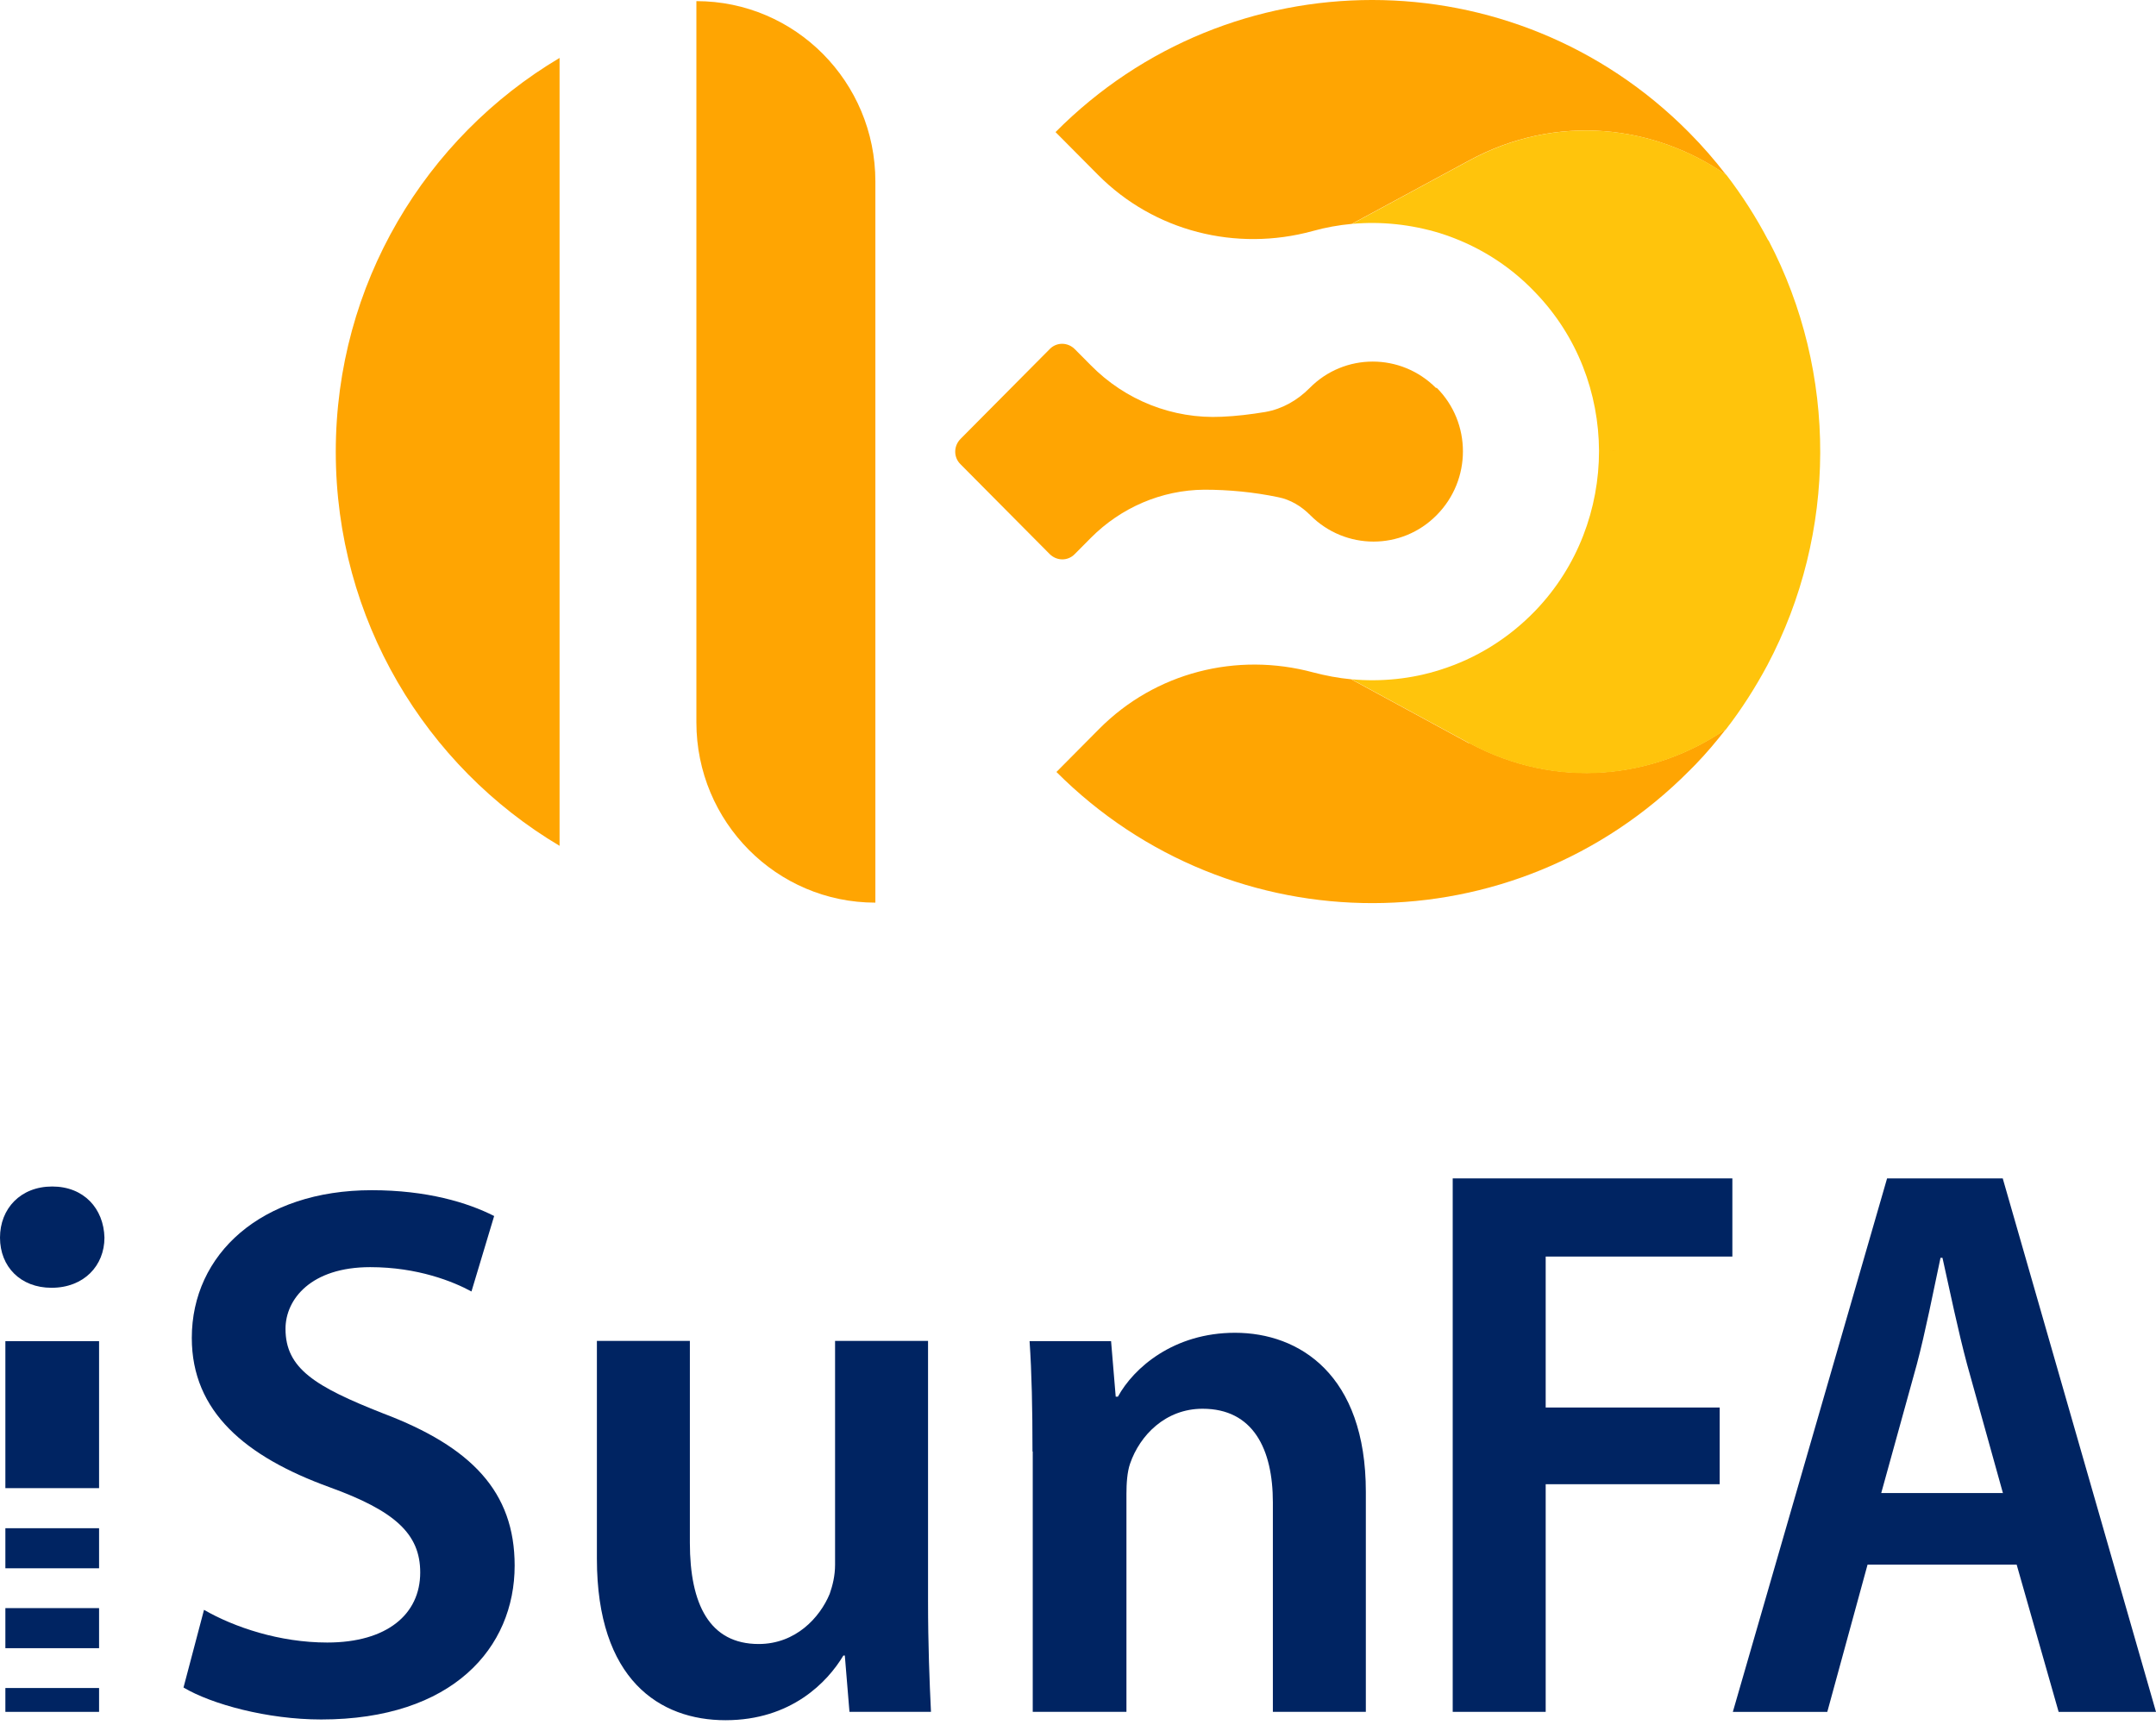
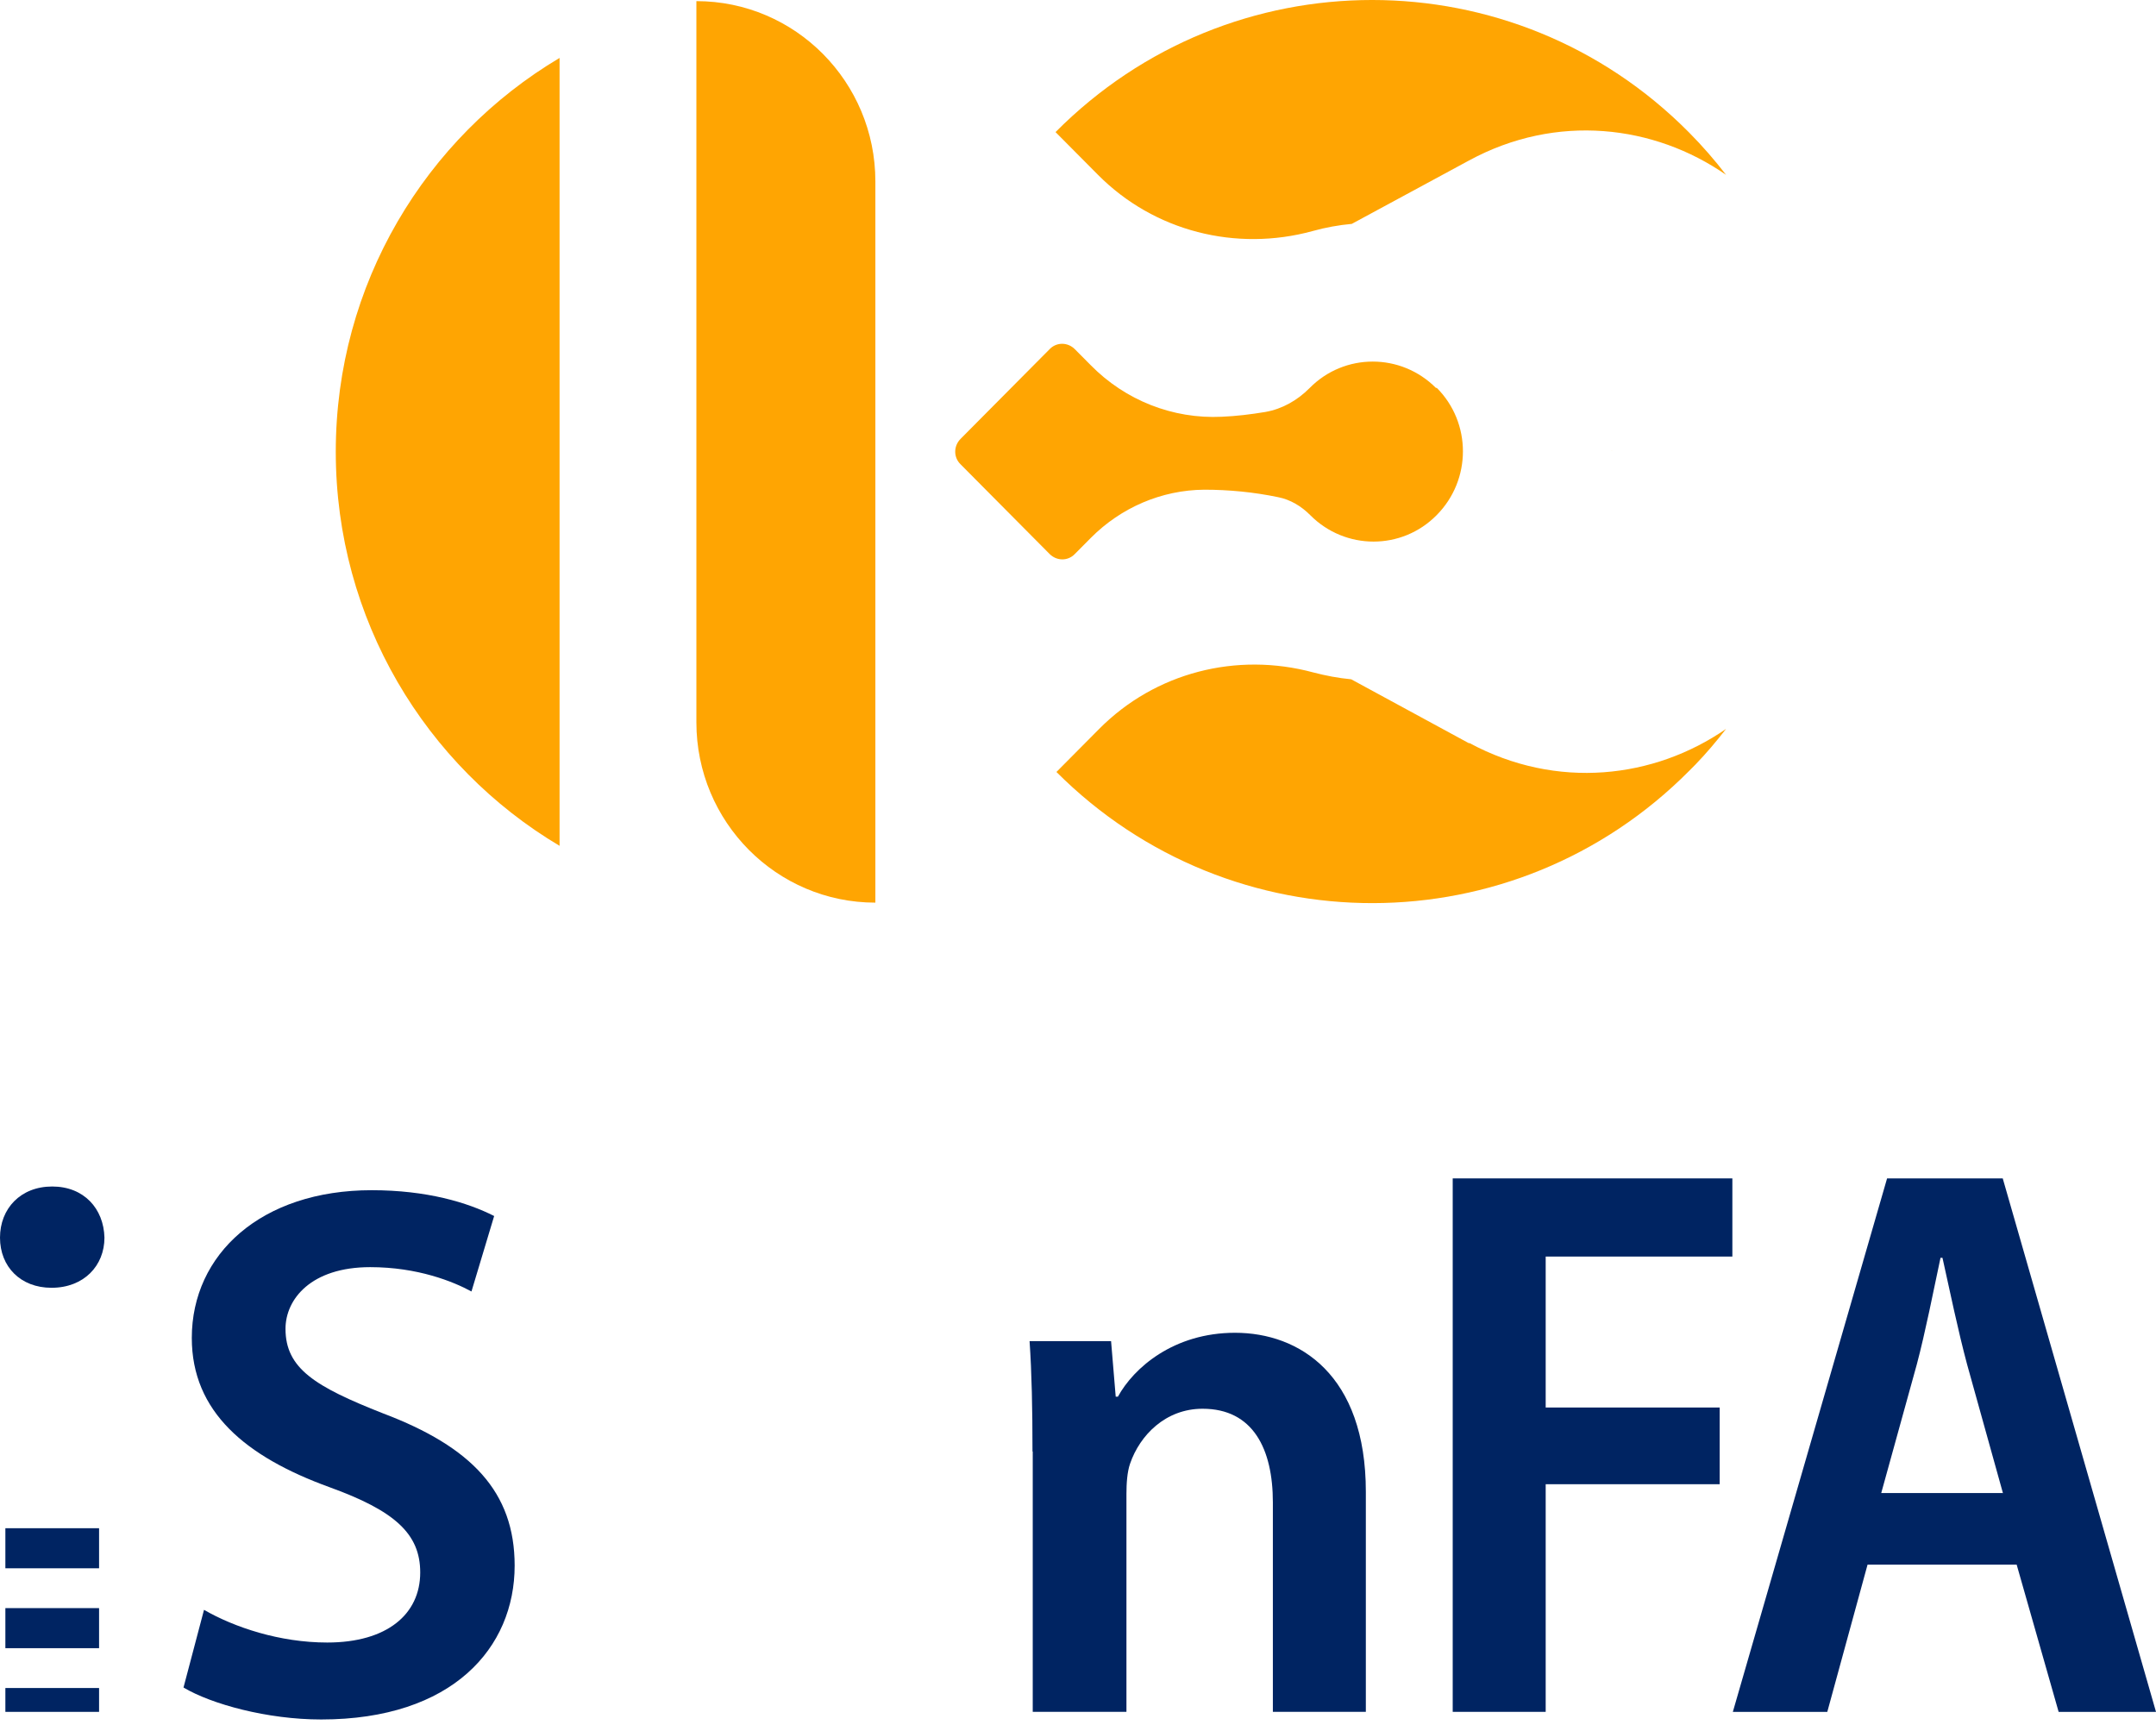
<svg xmlns="http://www.w3.org/2000/svg" width="130" height="104" viewBox="0 0 130 104" fill="none">
  <path d="M104.076 10.541C103.396 9.658 102.662 8.811 101.857 8C101.857 8 101.839 7.982 101.821 7.964C91.279 -2.655 74.188 -2.655 63.646 7.964L66.206 10.541C69.588 13.949 74.528 15.193 79.145 13.931C79.915 13.714 80.72 13.57 81.508 13.498L88.577 9.676C93.857 6.81 99.745 7.531 104.076 10.541Z" fill="#FFA502" />
  <path d="M88.577 44.812L81.472 40.954C80.702 40.882 79.933 40.737 79.181 40.539C74.564 39.295 69.66 40.539 66.277 43.946L63.7 46.542C74.259 57.106 91.315 57.088 101.857 46.47C101.982 46.344 102.107 46.218 102.233 46.092C102.895 45.407 103.503 44.685 104.076 43.946C99.745 46.939 93.875 47.642 88.595 44.794L88.577 44.812Z" fill="#FFA502" />
-   <path d="M106.617 14.49C105.902 13.12 105.06 11.804 104.094 10.542C99.745 7.531 93.875 6.81 88.595 9.676L81.525 13.498C83.297 13.336 85.105 13.534 86.823 14.057C88.935 14.724 90.922 15.896 92.568 17.627C95.127 20.276 96.398 23.72 96.416 27.181C96.488 27.181 96.488 27.181 96.416 27.181C96.416 30.66 95.145 34.14 92.586 36.808C90.939 38.52 88.971 39.71 86.859 40.377C85.123 40.936 83.279 41.116 81.49 40.954L88.595 44.812C93.875 47.66 99.727 46.957 104.076 43.965C105.025 42.739 105.848 41.441 106.564 40.107C110.787 32.139 110.823 22.476 106.635 14.49H106.617Z" fill="#FFC40C" />
-   <path d="M97.078 27.181C97.204 27.181 97.347 27.181 97.472 27.163C97.347 27.163 97.204 27.181 97.078 27.181Z" fill="#FFA502" />
+   <path d="M97.078 27.181C97.347 27.163 97.204 27.181 97.078 27.181Z" fill="#FFA502" />
  <path d="M41.99 0.068C47.95 0.068 52.782 4.935 52.782 10.938V54.42C46.823 54.42 41.99 49.553 41.99 43.55V0.068Z" fill="#FFA502" />
  <path d="M86.59 23.395C84.478 21.268 81.06 21.268 78.966 23.395C78.232 24.134 77.32 24.657 76.299 24.837C75.422 24.982 74.546 25.09 73.669 25.126C70.716 25.27 67.852 24.134 65.776 22.025L64.809 21.052C64.38 20.619 63.7 20.619 63.288 21.052L58.277 26.099L57.919 26.46C57.489 26.892 57.489 27.578 57.919 27.992L58.277 28.353L63.288 33.4C63.718 33.833 64.398 33.833 64.809 33.4L65.776 32.427C67.584 30.606 70.035 29.543 72.613 29.524C74.098 29.524 75.602 29.669 77.069 29.975C77.803 30.119 78.465 30.516 79.002 31.057C81.114 33.184 84.532 33.184 86.626 31.057C88.738 28.93 88.738 25.486 86.626 23.377L86.59 23.395Z" fill="#FFA502" />
  <path d="M33.74 3.493C25.669 8.288 20.246 17.122 20.246 27.235C20.246 37.348 25.669 46.2 33.74 50.995V3.493Z" fill="#FFA502" />
  <path d="M5.974 96.953H0.324V99.369H5.974V96.953Z" fill="#002462" />
-   <path d="M5.974 80.857H0.324V89.72H5.974V80.857Z" fill="#002462" />
  <path d="M5.974 92.136H0.324V94.552H5.974V92.136Z" fill="#002462" />
  <path d="M3.105 77.64C5.062 77.64 6.298 76.306 6.298 74.617C6.254 72.868 5.062 71.534 3.149 71.534C1.236 71.534 0 72.868 0 74.617C0 76.366 1.236 77.64 3.105 77.64Z" fill="#002462" />
  <path d="M5.974 101.77H0.324V103.208H5.974V101.77Z" fill="#002462" />
  <path d="M12.301 97.057C14.126 98.109 16.862 99.028 19.732 99.028C23.337 99.028 25.338 97.323 25.338 94.804C25.338 92.462 23.793 91.084 19.864 89.661C14.802 87.823 11.565 85.111 11.565 80.664C11.565 75.61 15.759 71.757 22.41 71.757C25.735 71.757 28.192 72.498 29.796 73.313L28.428 77.863C27.339 77.27 25.191 76.396 22.321 76.396C18.761 76.396 17.215 78.323 17.215 80.116C17.215 82.502 18.996 83.599 23.101 85.214C28.428 87.23 31.032 89.942 31.032 94.389C31.032 99.339 27.295 103.667 19.364 103.667C16.127 103.667 12.757 102.748 11.065 101.74L12.301 97.057Z" fill="#002462" />
-   <path d="M55.958 96.508C55.958 99.176 56.046 101.37 56.135 103.207H51.22L50.94 99.813H50.852C49.896 101.414 47.703 103.711 43.745 103.711C39.787 103.711 35.991 101.281 35.991 93.974V80.842H41.597V93.01C41.597 96.731 42.789 99.117 45.746 99.117C47.983 99.117 49.44 97.516 50.028 96.093C50.205 95.589 50.352 94.996 50.352 94.344V80.842H55.958V96.493V96.508Z" fill="#002462" />
  <path d="M62.256 87.511C62.256 84.947 62.212 82.783 62.08 80.857H66.994L67.274 84.206H67.406C68.363 82.457 70.776 80.353 74.469 80.353C78.339 80.353 82.356 82.872 82.356 89.942V103.207H76.75V90.579C76.75 87.363 75.558 84.933 72.512 84.933C70.275 84.933 68.73 86.533 68.142 88.238C67.965 88.742 67.921 89.438 67.921 90.075V103.207H62.271V87.511H62.256Z" fill="#002462" />
  <path d="M87.594 71.045H104.456V75.758H93.2V84.859H103.691V89.483H93.2V103.207H87.594V71.045Z" fill="#002462" />
  <path d="M112.608 94.33L110.18 103.208H104.485L113.785 71.046H120.759L130 103.208H124.129L121.598 94.33H112.593H112.608ZM120.774 90.031L118.611 82.265C118.067 80.235 117.566 77.819 117.125 75.833H117.007C116.581 77.834 116.095 80.309 115.58 82.25L113.432 90.017H120.759L120.774 90.031Z" fill="#002462" />
</svg>